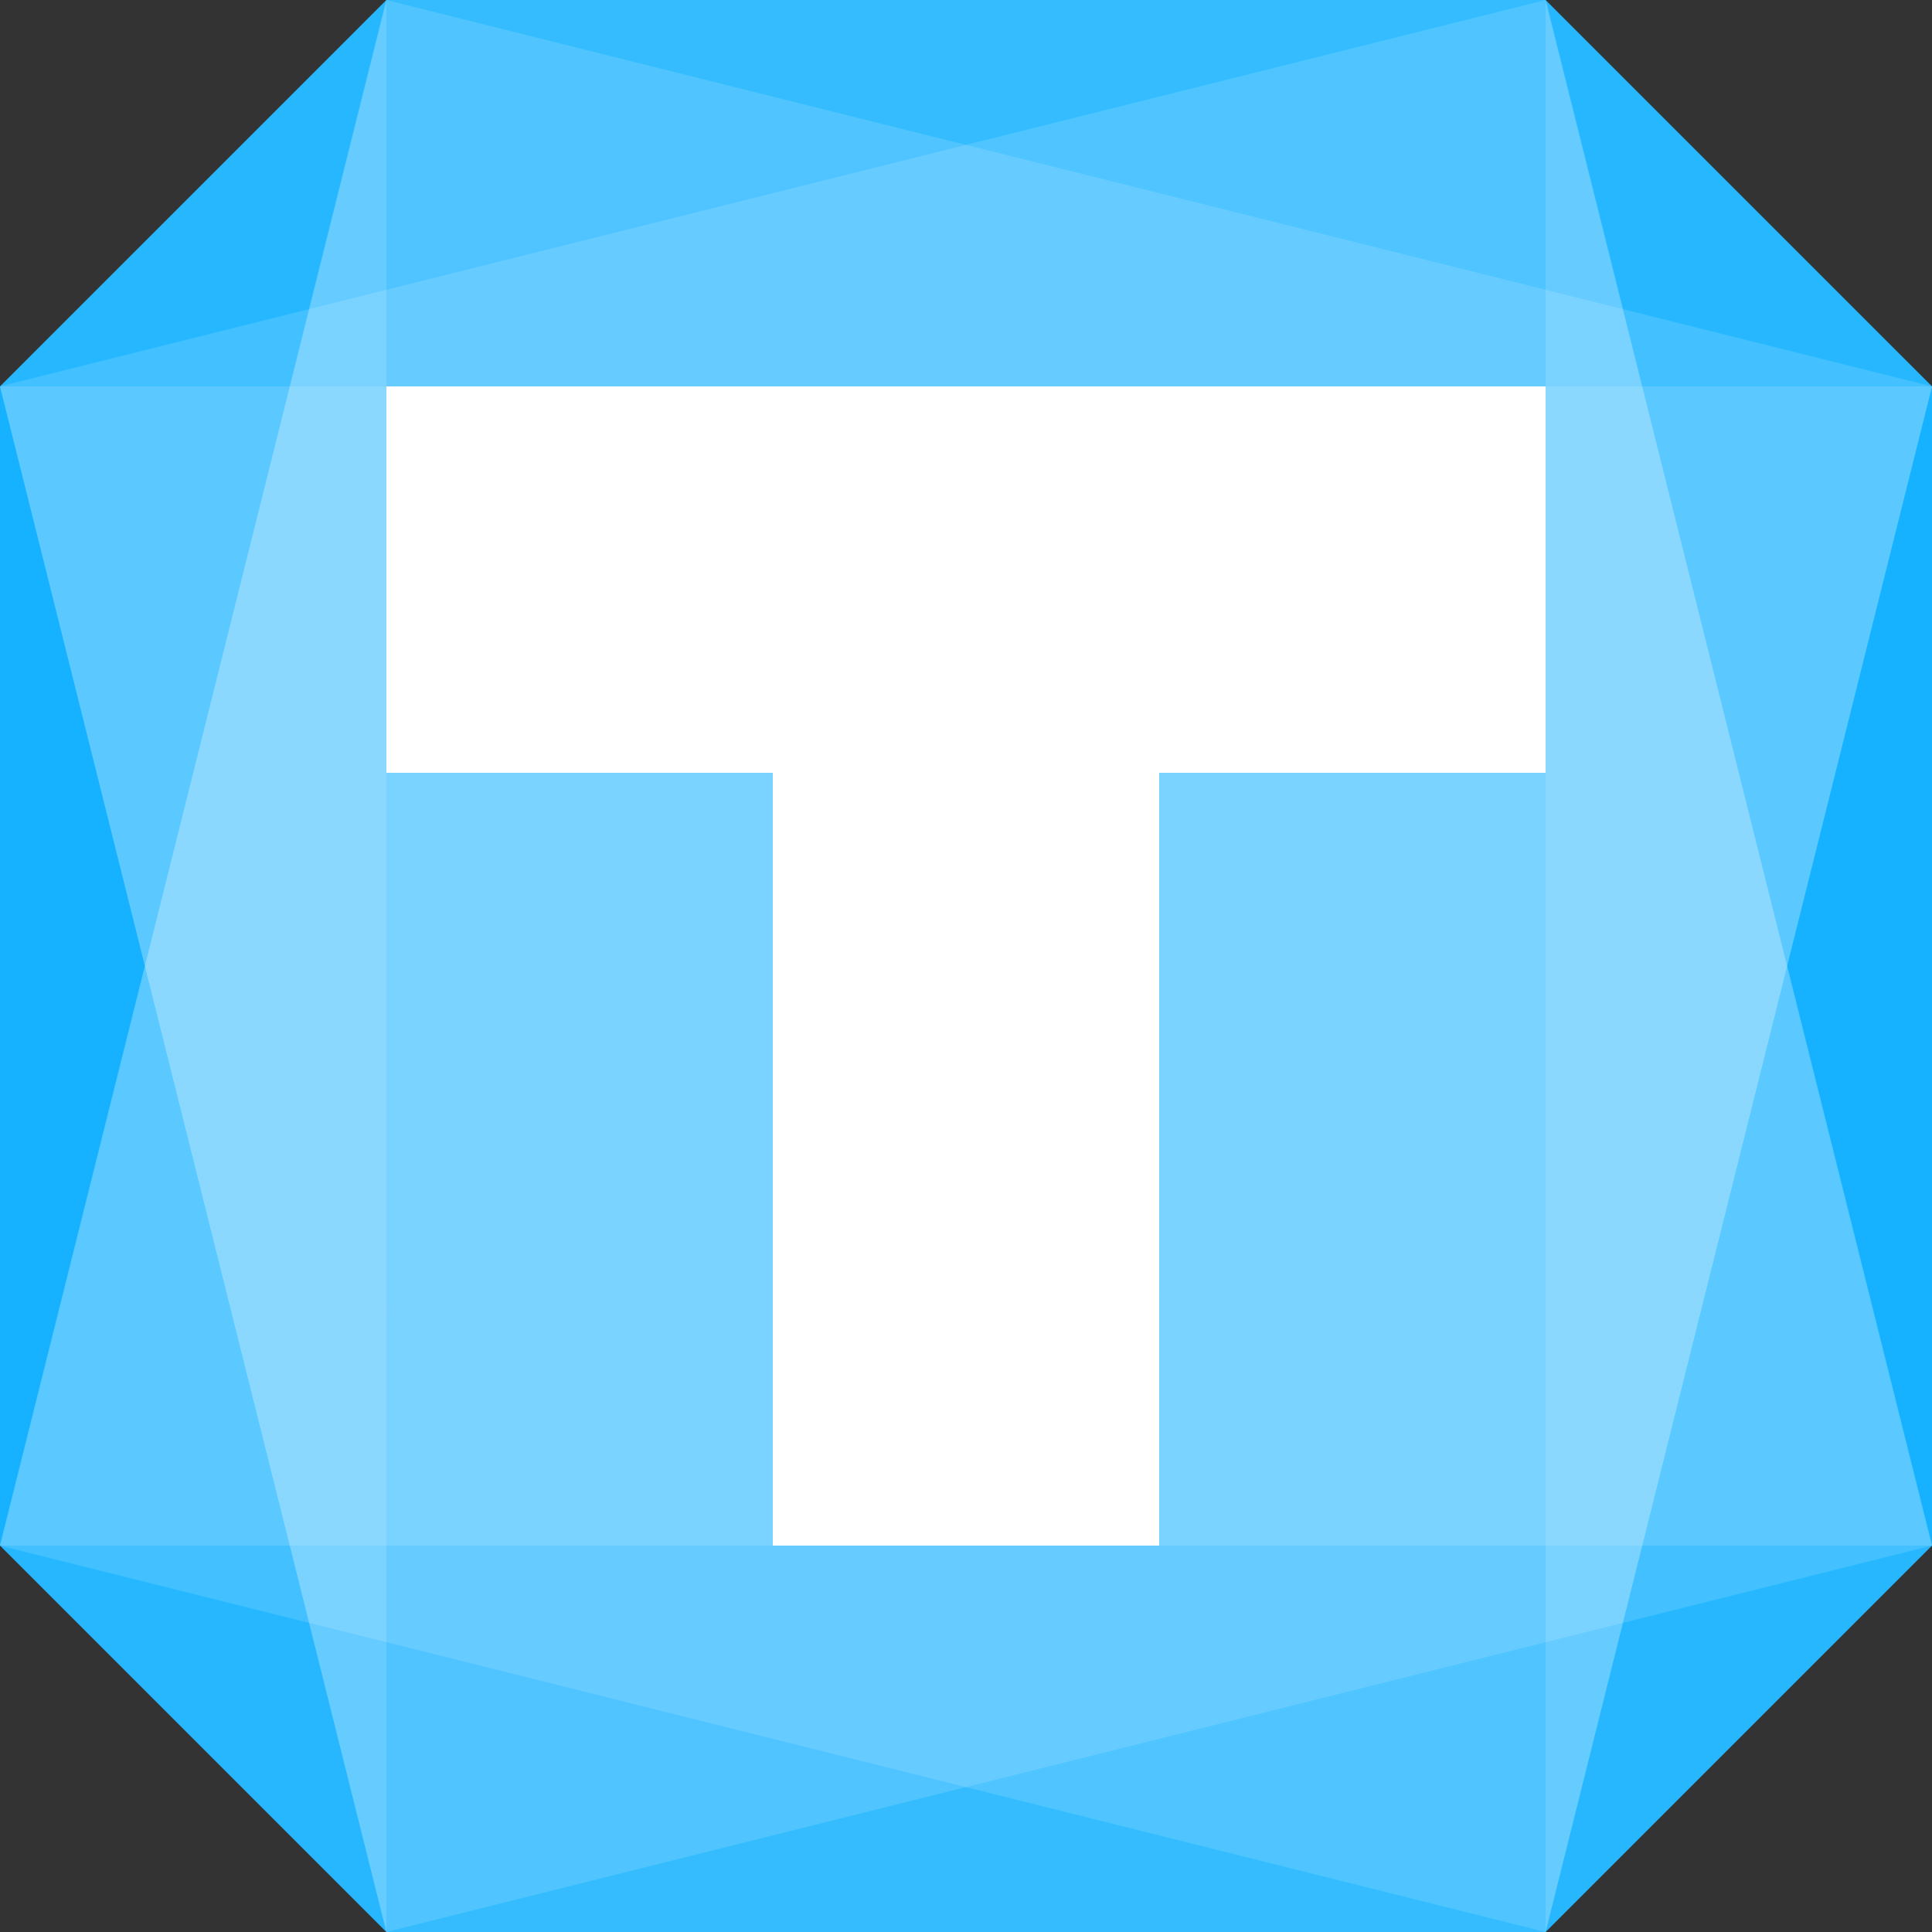
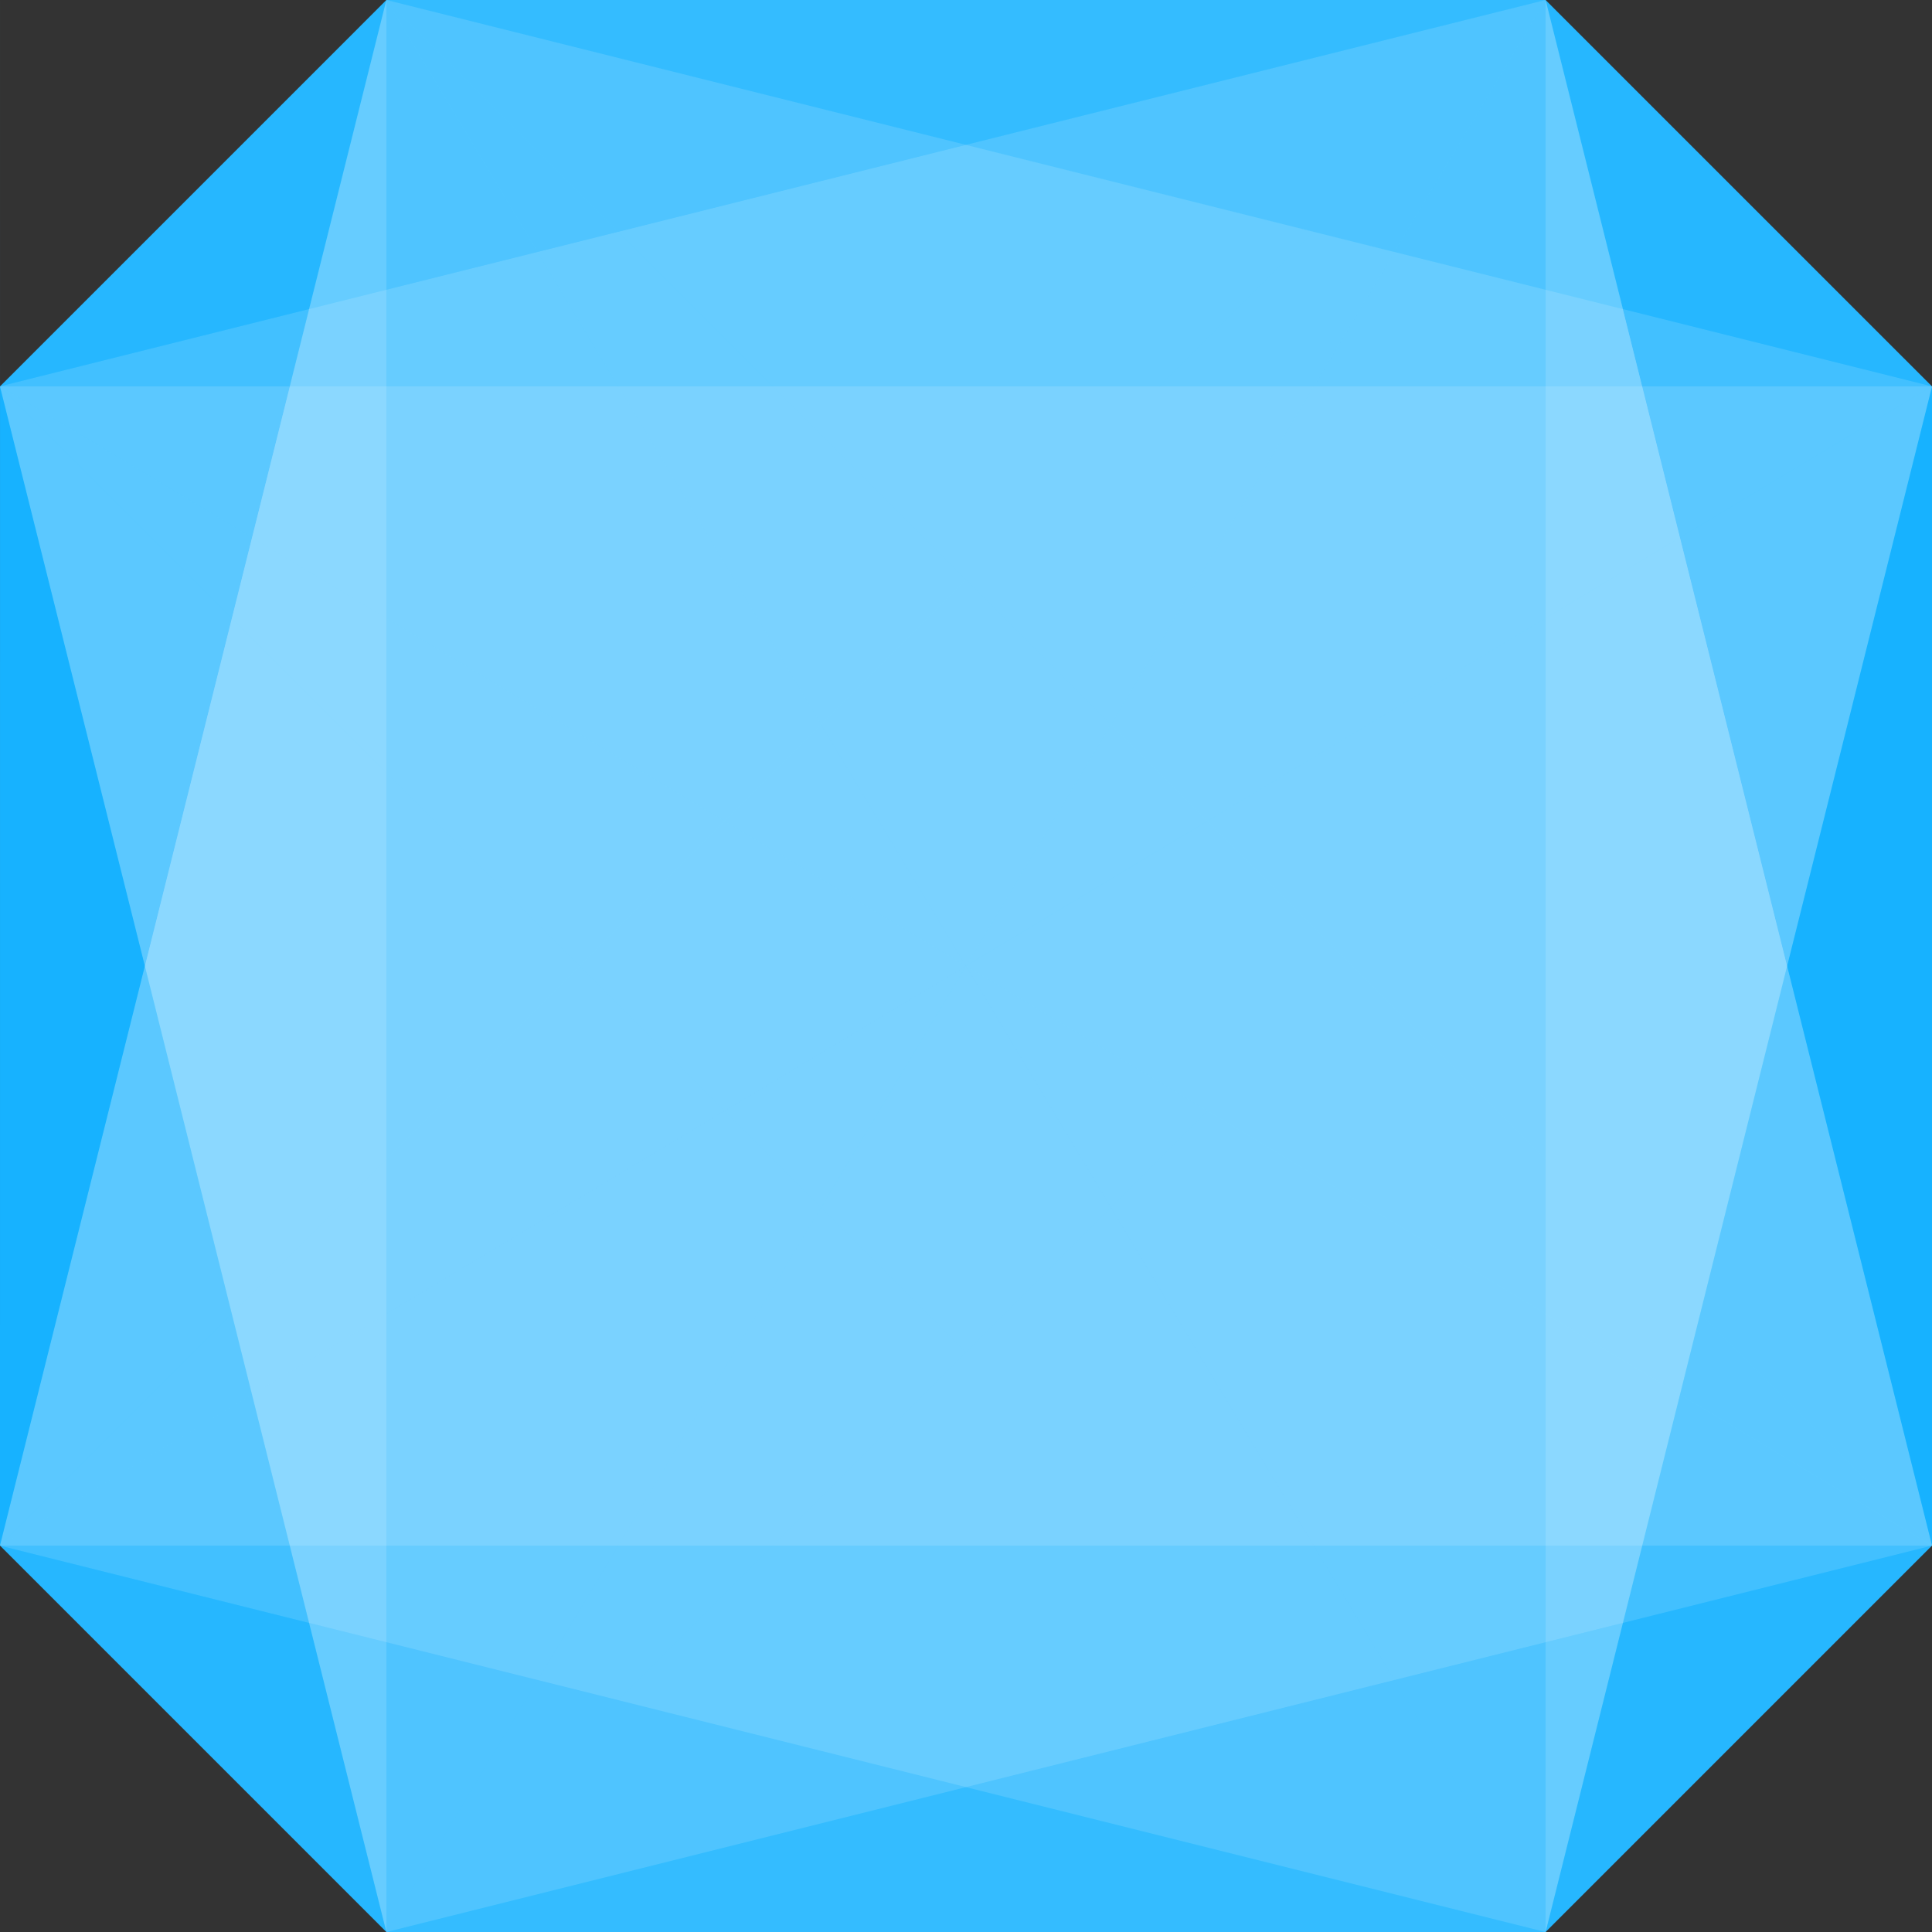
<svg xmlns="http://www.w3.org/2000/svg" version="1.1" width="90" height="90">
  <rect width="100%" height="100%" fill="#333333" stroke="none" />
  <svg width="90" height="90" viewBox="0 0 90 90" fill="none">
    <path fill-rule="evenodd" clip-rule="evenodd" d="M0.001 0L0 71.999L18 90H0L90 90L72 90L90 71.999V18L72 0.001L90 0.001L18 0L0.001 18L0.001 0Z" fill="#17B2FF" />
    <path d="M18 90L0 18H90L18 90Z" fill="white" fill-opacity="0.07" />
    <path d="M18 90L0 18L90 72L18 90Z" fill="white" fill-opacity="0.07" />
    <path d="M18 90L0 18L72 90H18Z" fill="white" fill-opacity="0.07" />
    <path d="M18 90L0 18L72 0L18 90Z" fill="white" fill-opacity="0.07" />
    <path d="M18 90L0 18L18 0V90Z" fill="white" fill-opacity="0.07" />
    <path d="M72 90L90 18H0L72 90Z" fill="white" fill-opacity="0.07" />
    <path d="M72 90L90 18L0 72L72 90Z" fill="white" fill-opacity="0.07" />
    <path d="M72 90L90 18L18 90H72Z" fill="white" fill-opacity="0.07" />
    <path d="M72 90L90 18L18 0L72 90Z" fill="white" fill-opacity="0.07" />
    <path d="M72 90L90 18L72 0V90Z" fill="white" fill-opacity="0.07" />
    <path d="M18 0L0 72H90L18 0Z" fill="white" fill-opacity="0.07" />
    <path d="M18 0L0 72L90 18L18 0Z" fill="white" fill-opacity="0.07" />
    <path d="M18 0L0 72L72 9.62586e-06L18 0Z" fill="white" fill-opacity="0.07" />
    <path d="M18 0L0 72L72 90L18 0Z" fill="white" fill-opacity="0.07" />
    <path d="M18 0L0 72L18 90V0Z" fill="white" fill-opacity="0.07" />
    <path d="M72 0L90 72H0L72 0Z" fill="white" fill-opacity="0.07" />
    <path d="M72 0L90 72L0 18L72 0Z" fill="white" fill-opacity="0.07" />
    <path d="M72 0L90 72L18 9.62586e-06L72 0Z" fill="white" fill-opacity="0.07" />
    <path d="M72 0L90 72L18 90L72 0Z" fill="white" fill-opacity="0.07" />
    <path d="M72 0L90 72L72 90V0Z" fill="white" fill-opacity="0.07" />
-     <path fill-rule="evenodd" clip-rule="evenodd" d="M36 36V72H54V36H72V18H54H36H18V36H36Z" fill="white" />
  </svg>
  <style>@media (prefers-color-scheme: light) { :root { filter: none; } } </style>
</svg>